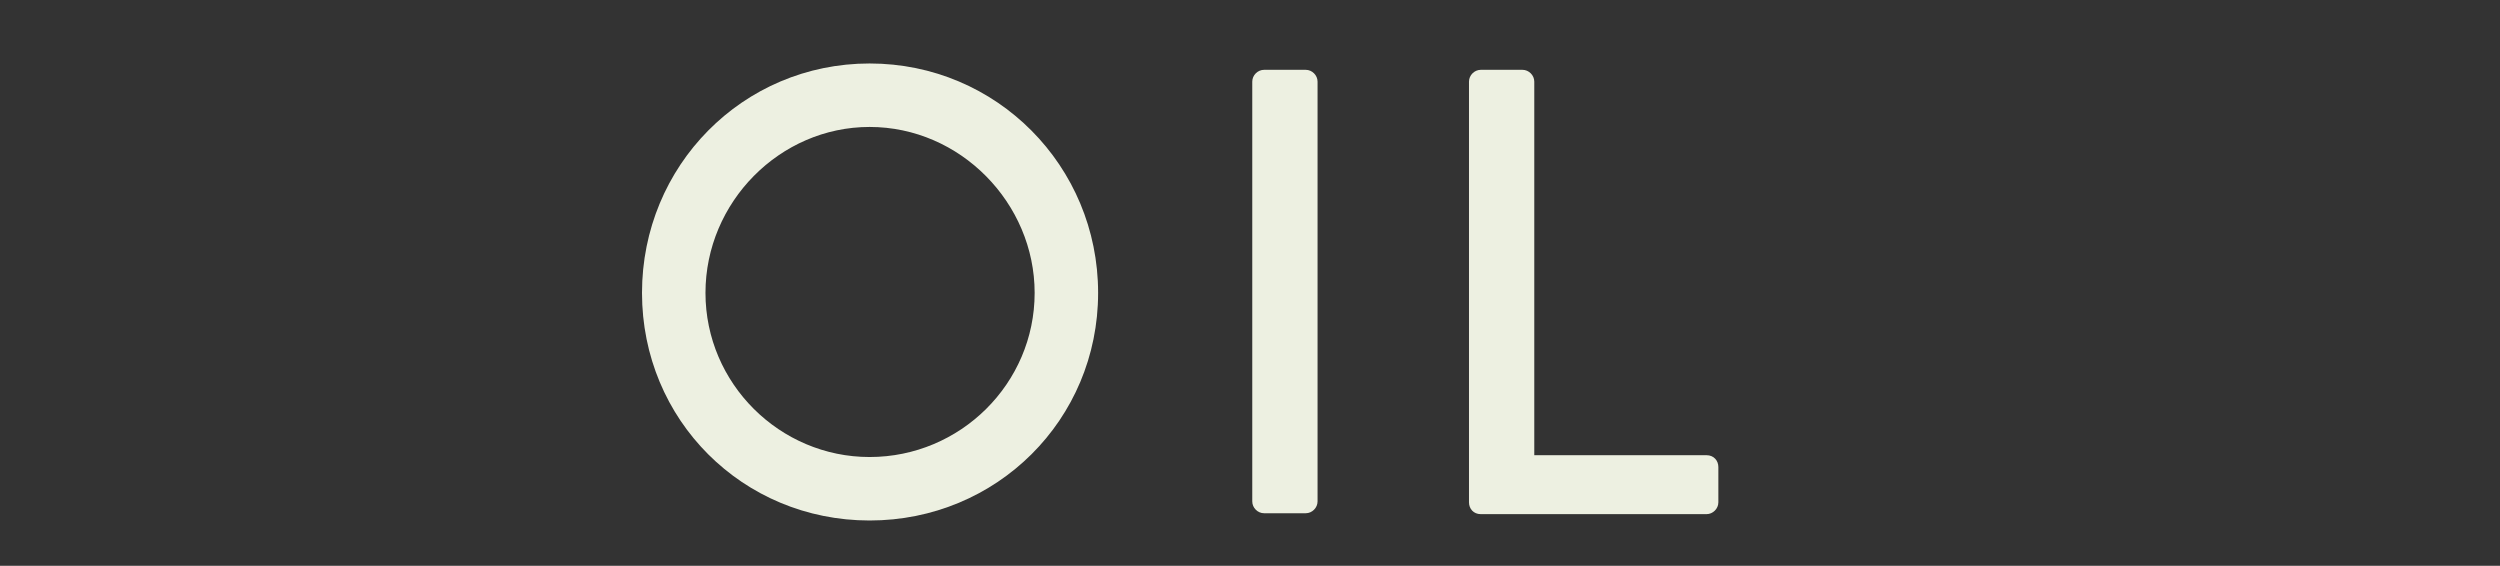
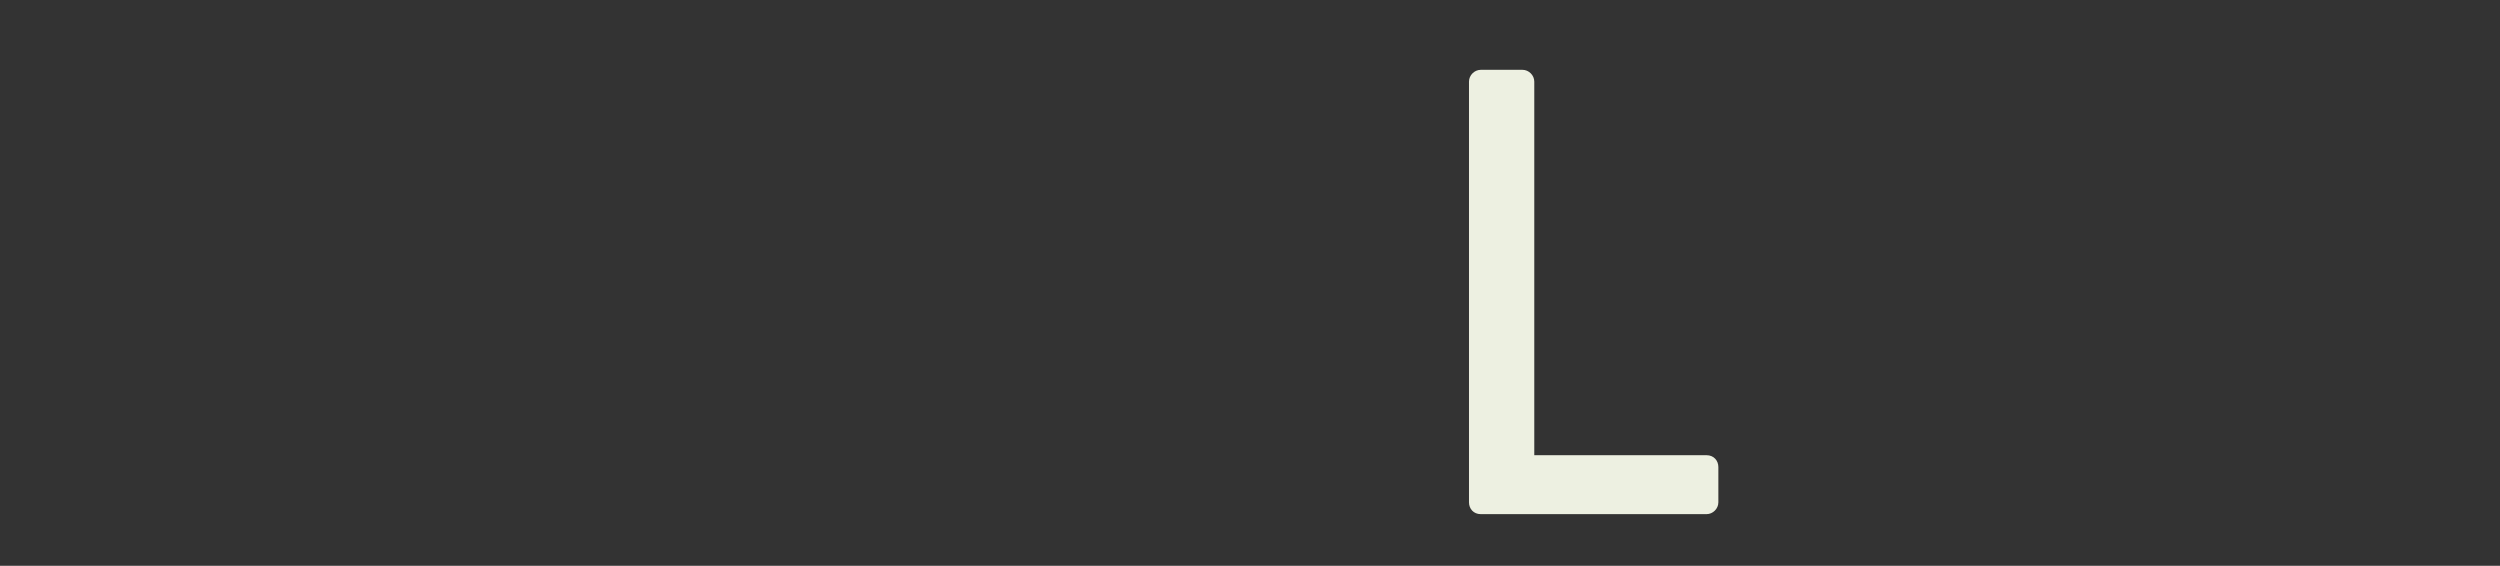
<svg xmlns="http://www.w3.org/2000/svg" version="1.1" id="Capa_1" x="0px" y="0px" viewBox="0 0 275.7 62.4" style="enable-background:new 0 0 275.7 62.4;" xml:space="preserve">
  <rect x="0" y="0" width="275.7" height="62.4" fill="#333333" stroke="none" />
  <style type="text/css">
	.st0{fill:#EDF0E1;}
	.st1{enable-background:new    ;}
</style>
  <g>
-     <path class="st0" d="M95.9,7c14,0,25.2,11.3,25.2,25.3c0,14-11.2,25.1-25.2,25.1S70.8,46.3,70.8,32.3C70.8,18.3,81.9,7,95.9,7z    M95.9,50.4c10,0,18.2-8.1,18.2-18.1c0-9.9-8.2-18.3-18.2-18.3c-9.9,0-18.1,8.3-18.1,18.3C77.8,42.3,86,50.4,95.9,50.4z" />
-     <path class="st0" d="M138.1,9c0-0.7,0.6-1.3,1.3-1.3h4.6c0.7,0,1.3,0.6,1.3,1.3v46.3c0,0.7-0.6,1.3-1.3,1.3h-4.6   c-0.7,0-1.3-0.6-1.3-1.3V9z" />
    <g class="st1">
      <path class="st0" d="M162,9c0-0.7,0.6-1.3,1.3-1.3h4.6c0.7,0,1.3,0.6,1.3,1.3v41.2h19c0.8,0,1.3,0.6,1.3,1.3v3.9    c0,0.7-0.6,1.3-1.3,1.3h-24.9c-0.8,0-1.3-0.6-1.3-1.3V9z" />
    </g>
  </g>
</svg>